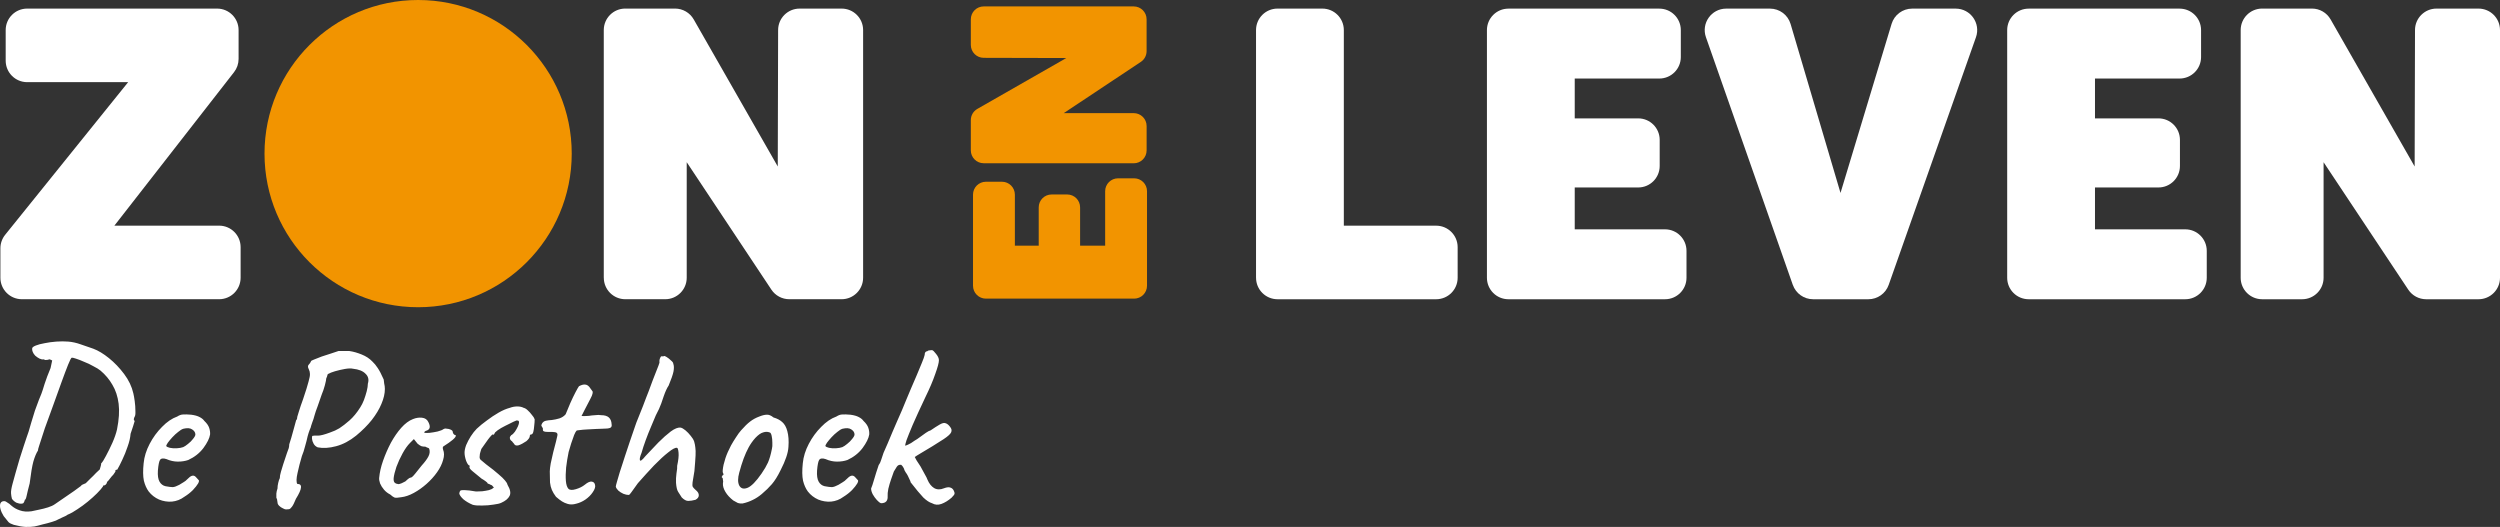
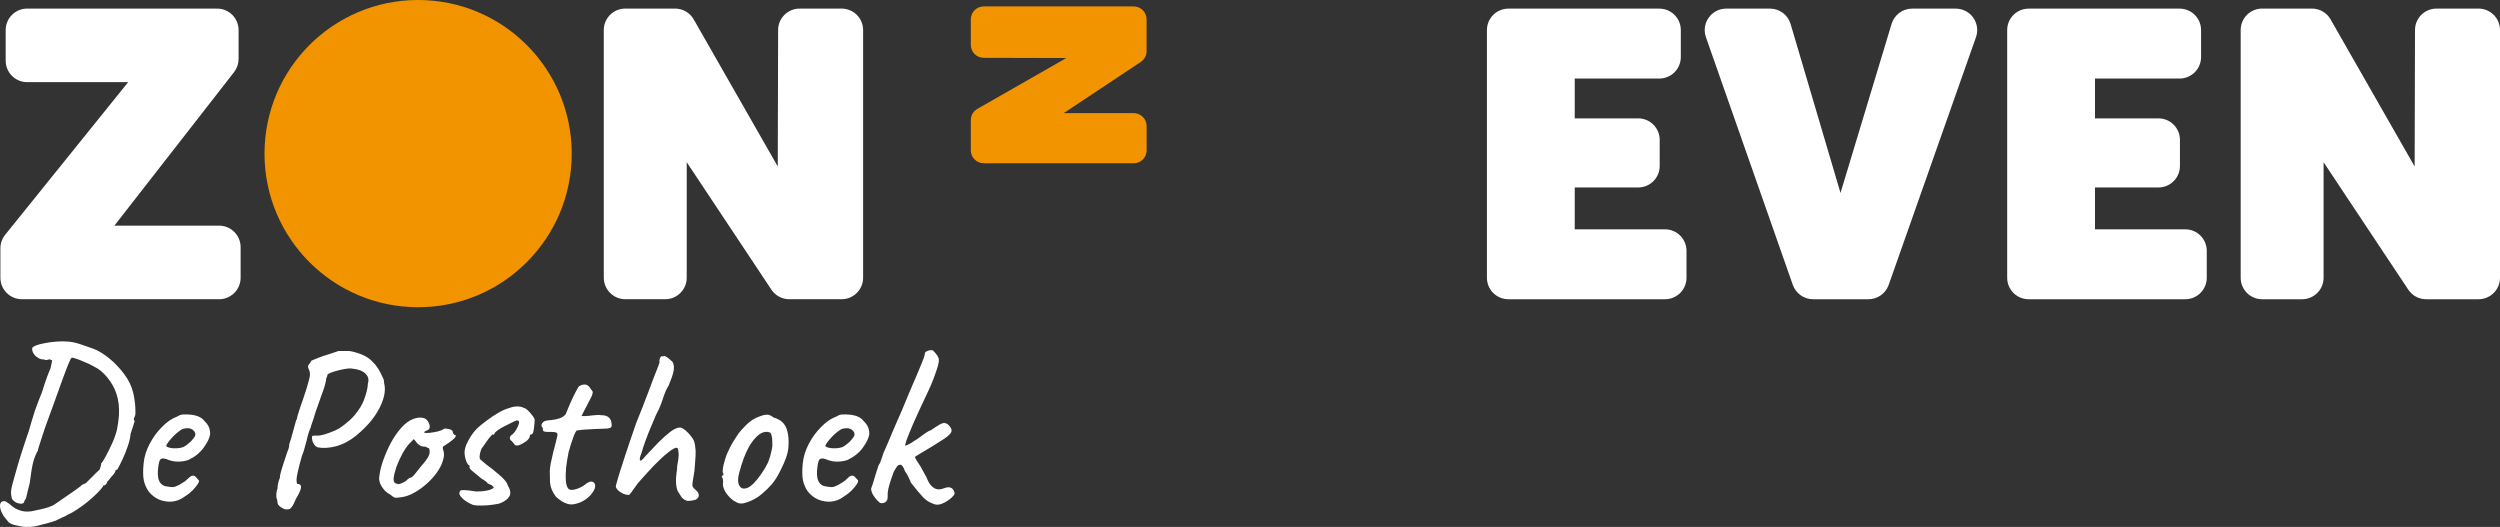
<svg xmlns="http://www.w3.org/2000/svg" id="Laag_1" data-name="Laag 1" viewBox="0 0 1196.19 252.14">
  <rect x="0" y="0" width="1196.19" height="252.14" fill="#333333" stroke="none" />
  <defs>
    <style>
      .cls-1 {
        fill: #f29400;
      }

      .cls-1, .cls-2 {
        stroke-width: 0px;
      }

      .cls-2 {
        fill: #fff;
      }
    </style>
  </defs>
  <path class="cls-2" d="M16.5,251.89c-1.39.22-2.82.29-4.29.22s-3.34-.4-5.61-.99c-1.17-.37-2.02-.81-2.53-1.32-.44-.51-1.21-1.47-2.31-2.86-.73-1.17-1.25-2.31-1.54-3.41-.29-1.1-.29-2.02,0-2.75.37-.73,1.03-1.06,1.98-.99.29,0,.73.22,1.32.66.66.37,1.28.84,1.87,1.43,1.17,1.03,2.53,1.8,4.07,2.31,1.61.59,3.48.73,5.61.44,1.03-.22,2.24-.48,3.63-.77,1.47-.29,2.9-.66,4.29-1.1,1.39-.44,2.49-.95,3.3-1.54,3.89-2.64,6.93-4.73,9.13-6.27,2.2-1.61,3.3-2.42,3.3-2.42.15-.29.4-.51.77-.66.44-.22.95-.44,1.54-.66.44-.44,1.14-1.14,2.09-2.09,1.03-.95,1.98-1.91,2.86-2.86.95-.95,1.54-1.5,1.76-1.65.15-.66.29-1.17.44-1.54.15-.44.22-.88.22-1.32.59-.59,1.36-1.8,2.31-3.63,1.03-1.91,2.05-4,3.08-6.27,1.03-2.35,1.76-4.47,2.2-6.38.95-4.77,1.21-8.87.77-12.32-.44-3.45-1.43-6.45-2.97-9.02-1.47-2.57-3.37-4.84-5.72-6.82-.81-.66-1.94-1.36-3.41-2.09-1.39-.81-2.86-1.5-4.4-2.09-1.47-.66-2.79-1.17-3.96-1.54-1.1-.37-1.76-.51-1.98-.44-.29.07-.88,1.21-1.76,3.41-.88,2.2-1.94,5.02-3.19,8.47s-2.57,7.11-3.96,11c-1.39,3.81-2.71,7.44-3.96,10.89-.44,1.39-.92,2.86-1.43,4.4-.51,1.54-.95,2.9-1.32,4.07-.37,1.1-.55,1.83-.55,2.2-.81,1.25-1.54,3.01-2.2,5.28-.59,2.2-1.17,5.68-1.76,10.45-.66,2.49-1.14,4.44-1.43,5.83-.29,1.39-.59,2.05-.88,1.98,0,0-.04.15-.11.44,0,.22-.11.44-.33.66,0,.44-.37.7-1.1.77-.66.07-1.47-.07-2.42-.44-.88-.44-1.61-1.06-2.2-1.87-.22-.81-.37-1.69-.44-2.64-.07-1.03.18-2.6.77-4.73.37-1.39.84-3.12,1.43-5.17.59-2.13,1.21-4.29,1.87-6.49.73-2.27,1.39-4.33,1.98-6.16.66-1.91,1.14-3.34,1.43-4.29.51-1.25,1.25-3.59,2.2-7.04.59-1.91,1.17-3.81,1.76-5.72.66-1.91,1.28-3.59,1.87-5.06.59-1.54.99-2.53,1.21-2.97.37-.95.88-2.53,1.54-4.73.73-2.27,1.69-4.8,2.86-7.59l.77-3.63-1.21-.55c-.88.29-1.58.4-2.09.33-.44-.15-.73-.26-.88-.33-.44.15-1.06.04-1.87-.33-.73-.37-1.43-.84-2.09-1.43-.59-.66-.95-1.21-1.1-1.65-.15-.29-.26-.66-.33-1.1v-.77c.07-.44.66-.88,1.76-1.32,1.1-.44,2.49-.81,4.18-1.1,1.76-.37,3.63-.62,5.61-.77,1.98-.15,3.89-.15,5.72,0,1.91.15,3.89.59,5.94,1.32,2.05.66,4.07,1.36,6.05,2.09,2.35.88,4.84,2.38,7.48,4.51s5.06,4.66,7.26,7.59c2.2,2.93,3.67,6.01,4.4,9.24.22.88.44,2.13.66,3.74.22,1.61.33,3.19.33,4.73.07,1.47-.07,2.42-.44,2.86-.15.29-.26.66-.33,1.1,0,.37.15.62.44.77-.07.22-.33,1.06-.77,2.53-.44,1.39-.84,2.6-1.21,3.63-.15,1.91-.62,3.96-1.43,6.16-.73,2.2-1.58,4.29-2.53,6.27-.88,1.91-1.69,3.48-2.42,4.73-.29,0-.59.07-.88.22-.22.07-.18.15.11.22,0,.37-.4,1.06-1.21,2.09-.29.22-.77.77-1.43,1.65-.59.81-1.06,1.36-1.43,1.65-.07.51-.29.95-.66,1.32-.37.29-.7.44-.99.44h-.22c-.07,0-.11.15-.11.44-.59.88-1.54,1.98-2.86,3.3-1.25,1.25-2.71,2.57-4.4,3.96-1.61,1.32-3.26,2.53-4.95,3.63-1.69,1.17-3.26,2.05-4.73,2.64-.73.51-1.5.92-2.31,1.21-.81.37-1.58.73-2.31,1.1-.37.29-1.28.66-2.75,1.1-1.39.44-2.9.84-4.51,1.21-1.54.44-2.86.77-3.96.99ZM88.2,237.7c-1.76,1.32-3.74,2.09-5.94,2.31-2.13.15-4.18-.18-6.16-.99-1.98-.88-3.63-2.16-4.95-3.85-1.03-1.39-1.8-3.12-2.31-5.17-.44-2.13-.48-4.91-.11-8.36.29-3.08,1.25-6.16,2.86-9.24,1.61-3.08,3.59-5.79,5.94-8.14,2.35-2.42,4.77-4.07,7.26-4.95,1.03-.66,1.98-.99,2.86-.99.88-.07,2.16-.04,3.85.11,1.69.22,3.01.59,3.96,1.1,1.03.51,1.8,1.14,2.31,1.87,1.17,1.1,1.94,2.2,2.31,3.3.37,1.1.51,2.16.44,3.19-.29,1.83-1.36,4-3.19,6.49-1.83,2.42-4.25,4.33-7.26,5.72-1.47.51-3.12.77-4.95.77s-3.67-.4-5.5-1.21c-1.54-.51-2.57-.37-3.08.44-.44.73-.77,2.42-.99,5.06-.15,2.35.11,4.11.77,5.28.66,1.17,1.61,1.91,2.86,2.2,1.54.29,2.71.44,3.52.44.81-.07,1.83-.44,3.08-1.1.95-.59,1.61-.99,1.98-1.21.37-.22.7-.44.99-.66.37-.29.84-.73,1.43-1.32.44-.44.81-.73,1.1-.88.37-.22.73-.33,1.1-.33.51,0,.99.26,1.43.77.44.44.81.84,1.1,1.21.44.22.4.81-.11,1.76-.51.88-1.36,1.94-2.53,3.19-1.17,1.17-2.53,2.24-4.07,3.19ZM87.65,213.94c.66-.29,1.43-.81,2.31-1.54.95-.73,1.76-1.54,2.42-2.42.73-.88,1.1-1.58,1.1-2.09,0-.95-.51-1.76-1.54-2.42-.95-.66-2.35-.77-4.18-.33-.73.22-1.58.73-2.53,1.54-.95.73-1.87,1.58-2.75,2.53-.88.95-1.61,1.83-2.2,2.64-.51.81-.77,1.32-.77,1.54.22.37.81.66,1.76.88,1.03.22,2.13.29,3.3.22,1.25-.07,2.27-.26,3.08-.55ZM136.85,243.75c-.37,0-.88-.18-1.54-.55-.66-.29-1.25-.7-1.76-1.21-.51-.51-.77-1.06-.77-1.65,0,0-.04-.22-.11-.66,0-.51-.15-1.03-.44-1.54v-1.98c.07-.81.26-1.61.55-2.42,0-.81.11-1.69.33-2.64.22-1.03.48-1.8.77-2.31,0-.81.18-1.83.55-3.08.44-1.32.81-2.53,1.1-3.63.81-2.42,1.39-4.18,1.76-5.28.44-1.1.73-1.91.88-2.42.15-.59.22-1.17.22-1.76.22-.59.55-1.65.99-3.19.44-1.54.88-3.12,1.32-4.73.51-1.69.84-2.9.99-3.63.29-.29.44-.55.44-.77.07-.29.11-.59.11-.88,0,0,.26-.84.77-2.53.51-1.69,1.17-3.63,1.98-5.83,1.32-3.89,2.2-6.71,2.64-8.47.51-1.76.73-3.01.66-3.74,0-.73-.18-1.47-.55-2.2-.51-.95-.51-1.69,0-2.2.29-.29.55-.62.77-.99l.33-.66c0-.15.48-.4,1.43-.77,1.03-.44,2.24-.92,3.63-1.43,1.47-.51,2.93-.99,4.4-1.43,1.47-.51,2.68-.92,3.63-1.21h5.28c1.91.29,3.85.84,5.83,1.65,2.05.81,3.78,1.94,5.17,3.41.88.81,1.72,1.83,2.53,3.08.81,1.17,1.76,3.01,2.86,5.5,0,.29.07.92.22,1.87.22.88.33,1.76.33,2.64,0,2.2-.55,4.58-1.65,7.15-1.03,2.49-2.57,5.06-4.62,7.7-2.05,2.57-4.55,5.06-7.48,7.48-3.08,2.49-6.27,4.18-9.57,5.06s-6.23,1.06-8.8.55c-.88-.37-1.54-.95-1.98-1.76-.44-.81-.7-1.58-.77-2.31-.07-.73,0-1.21.22-1.43.59-.15,1.47-.18,2.64-.11,1.17,0,3.04-.48,5.61-1.43.81-.29,1.65-.62,2.53-.99.88-.44,1.58-.81,2.09-1.1,1.47-.95,3.08-2.2,4.84-3.74,1.83-1.61,3.56-3.7,5.17-6.27.66-1.03,1.25-2.2,1.76-3.52.51-1.39.95-2.79,1.32-4.18.37-1.47.55-2.68.55-3.63.59-1.91.22-3.48-1.1-4.73-1.25-1.32-3.26-2.13-6.05-2.42-.88-.22-2.16-.18-3.85.11-1.61.29-3.19.66-4.73,1.1-1.47.44-2.49.84-3.08,1.21-.29,0-.48.22-.55.66-.07.44-.26.95-.55,1.54,0,.51-.22,1.61-.66,3.3-.44,1.61-.95,3.12-1.54,4.51-.51,1.61-1.14,3.41-1.87,5.39-.73,1.91-1.25,3.41-1.54,4.51-.29,1.17-.66,2.31-1.1,3.41-.37,1.1-.55,1.65-.55,1.65,0,.29-.22.92-.66,1.87-.37.95-.7,1.98-.99,3.08-.29,1.39-.7,2.97-1.21,4.73-.44,1.76-.95,3.34-1.54,4.73-.81,2.71-1.5,5.43-2.09,8.14-.59,2.64-.62,4.36-.11,5.17,1.32,0,1.91.59,1.76,1.76-.07,1.1-.88,2.9-2.42,5.39-.73,1.83-1.36,3.08-1.87,3.74-.51.73-.99,1.14-1.43,1.21-.37.07-.84.11-1.43.11ZM191.87,237.92c-1.54.29-2.6.33-3.19.11-.51-.22-1.17-.7-1.98-1.43-1.17-.59-2.16-1.36-2.97-2.31-.81-.95-1.43-1.94-1.87-2.97-.37-1.1-.51-1.98-.44-2.64.22-2.57.84-5.32,1.87-8.25,1.03-2.93,2.27-5.79,3.74-8.58,1.54-2.79,3.19-5.17,4.95-7.15,1.83-2.05,3.7-3.45,5.61-4.18,1.47-.59,2.9-.81,4.29-.66,1.47.15,2.49.84,3.08,2.09,1.1,2.13.84,3.48-.77,4.07-.22,0-.48.11-.77.33-.29.15-.44.37-.44.66.29.15,1.1.18,2.42.11,1.32-.15,2.64-.37,3.96-.66,1.39-.37,2.31-.73,2.75-1.1.44-.22.77-.33.99-.33s.77.07,1.65.22c1.25.37,1.87.81,1.87,1.32,0,.29.11.62.33.99s.48.55.77.55c.51.07.51.48,0,1.21-.51.66-1.5,1.5-2.97,2.53-1.39.88-2.27,1.47-2.64,1.76-.29.22-.33.73-.11,1.54.59,1.39.59,3.04,0,4.95-.51,1.91-1.47,3.85-2.86,5.83-1.39,1.98-3.08,3.85-5.06,5.61-1.91,1.69-3.92,3.12-6.05,4.29s-4.18,1.87-6.16,2.09ZM190.66,231.65c.29,0,.81-.15,1.54-.44.73-.37,1.32-.66,1.76-.88.29-.29.66-.62,1.1-.99.51-.44.92-.7,1.21-.77.29,0,.59-.11.88-.33.37-.29.88-.84,1.54-1.65.73-.88,1.76-2.16,3.08-3.85,1.47-1.61,2.53-3.04,3.19-4.29.66-1.25.81-2.46.44-3.63-.07-.29-.29-.48-.66-.55-.29-.07-.7-.26-1.21-.55-.73,0-1.36-.07-1.87-.22-.44-.15-1.06-.55-1.87-1.21l-1.76-2.2-1.87,1.87c-1.17,1.17-2.35,2.82-3.52,4.95-1.17,2.13-2.16,4.29-2.97,6.49-.73,2.2-1.17,4-1.32,5.39-.07,1.1.11,1.83.55,2.2.44.37,1.03.59,1.76.66ZM226.24,241.55c-1.76-.73-3.26-1.61-4.51-2.64-1.17-1.1-1.83-2.02-1.98-2.75.07-.59.22-1.03.44-1.32.29-.29.99-.4,2.09-.33,1.17,0,3.01.22,5.5.66.88,0,1.87-.04,2.97-.11,1.17-.15,2.24-.33,3.19-.55,1.03-.29,1.69-.62,1.98-.99.37-.07.44-.22.22-.44-.22-.29-.48-.59-.77-.88-.29-.07-.62-.22-.99-.44s-.7-.33-.99-.33c-.07-.37-.44-.77-1.1-1.21-.59-.44-1.21-.84-1.87-1.21-1.61-1.32-3.04-2.49-4.29-3.52-1.25-1.03-1.72-1.76-1.43-2.2v-.55c-.51,0-1.06-.73-1.65-2.2-.51-1.47-.77-2.79-.77-3.96,0-1.03.26-2.24.77-3.63.59-1.39,1.32-2.79,2.2-4.18.95-1.47,1.91-2.68,2.86-3.63,1.39-1.32,3.01-2.64,4.84-3.96,1.83-1.39,3.7-2.64,5.61-3.74,1.91-1.1,3.7-1.87,5.39-2.31,1.17-.44,2.35-.66,3.52-.66,1.25,0,2.27.22,3.08.66.66.15,1.32.55,1.98,1.21.73.66,1.39,1.39,1.98,2.2.66.73,1.1,1.43,1.32,2.09,0,.88-.07,1.91-.22,3.08-.07,1.1-.22,2.09-.44,2.97-.22.81-.59,1.21-1.1,1.21,0,0-.11.04-.33.11-.15,0-.22.18-.22.55,0,.73-.55,1.58-1.65,2.53-1.39.95-2.64,1.61-3.74,1.98-1.1.29-1.83.04-2.2-.77-.29-.29-.51-.55-.66-.77-.15-.29-.37-.51-.66-.66l-.33-.33c-.22-.29-.33-.66-.33-1.1,0-.29.11-.55.33-.77.22-.29.33-.44.33-.44.59-.29,1.17-.84,1.76-1.65.59-.88,1.06-1.72,1.43-2.53.37-.88.55-1.5.55-1.87,0-.44-.07-.7-.22-.77-.07-.15-.4-.22-.99-.22-.81.29-1.91.81-3.3,1.54-1.39.66-2.75,1.36-4.07,2.09-1.25.73-2.2,1.43-2.86,2.09-.29.51-.48.84-.55.99-.07.07-.26.11-.55.11,0-.29-.22-.18-.66.33-.44.44-.99,1.1-1.65,1.98s-1.28,1.76-1.87,2.64c-.59.81-1.03,1.43-1.32,1.87-.07.29-.22.77-.44,1.43-.22.66-.33,1.28-.33,1.87-.15.81,0,1.43.44,1.87.51.44,1.39,1.17,2.64,2.2,2.57,1.91,4.55,3.48,5.94,4.73,1.39,1.17,2.42,2.16,3.08,2.97.66.73,1.06,1.43,1.21,2.09,1.32,2.2,1.65,3.96.99,5.28-.66,1.32-1.98,2.42-3.96,3.3-.73.37-1.98.66-3.74.88-1.76.29-3.56.44-5.39.44-1.83.07-3.34-.04-4.51-.33ZM271.64,241.11c-1.03-.29-1.94-.7-2.75-1.21-.81-.51-1.76-1.25-2.86-2.2-.88-1.17-1.54-2.27-1.98-3.3-.44-1.03-.73-2.2-.88-3.52-.07-1.39-.11-3.15-.11-5.28,0-.88.15-2.16.44-3.85.37-1.76.77-3.56,1.21-5.39.51-1.91.95-3.59,1.32-5.06.37-1.47.59-2.42.66-2.86.22-.95-.15-1.5-1.1-1.65-.95-.15-2.02-.18-3.19-.11-1.1,0-1.83-.11-2.2-.33-.29-.07-.44-.29-.44-.66v-.55c0-.29-.07-.48-.22-.55-.07-.15-.22-.4-.44-.77-.15-.29-.04-.73.33-1.32.44-.66,1.06-1.06,1.87-1.21.66-.15,1.58-.26,2.75-.33,1.17-.15,2.38-.4,3.63-.77,1.25-.44,2.24-1.1,2.97-1.98.66-1.61,1.39-3.37,2.2-5.28.88-1.98,1.72-3.74,2.53-5.28.81-1.54,1.36-2.49,1.65-2.86,1.25-.66,2.27-.92,3.08-.77.88.07,1.69.7,2.42,1.87.37.51.66.92.88,1.21.22.22.26.62.11,1.21-.07.51-.44,1.39-1.1,2.64-.59,1.17-1.5,2.93-2.75,5.28-.37.73-.7,1.39-.99,1.98-.29.51-.44.77-.44.77.29.07.73.11,1.32.11s1.32-.04,2.2-.11c.81-.15,1.8-.26,2.97-.33,1.17-.15,2.13-.15,2.86,0,1.69,0,2.93.37,3.74,1.1.81.73,1.25,1.83,1.32,3.3.15.81-.07,1.36-.66,1.65-.59.29-1.87.44-3.85.44-.66,0-1.65.04-2.97.11s-2.71.15-4.18.22c-1.47.07-2.71.18-3.74.33-.95.07-1.43.18-1.43.33-.22.15-.59.81-1.1,1.98-.44,1.17-.92,2.53-1.43,4.07-.44,1.47-.84,2.82-1.21,4.07-.51,2.49-.92,4.99-1.21,7.48-.22,2.42-.26,4.55-.11,6.38.15,1.76.55,3.01,1.21,3.74.66.66,1.83.73,3.52.22,1.76-.51,3.23-1.25,4.4-2.2,1.32-1.1,2.42-1.58,3.3-1.43.88.15,1.39.7,1.54,1.65.22.88-.15,2.02-1.1,3.41-.88,1.32-2.05,2.49-3.52,3.52-1.39.95-2.86,1.61-4.4,1.98-1.47.44-2.82.48-4.07.11ZM332.81,239.13c-1.39.37-2.57.55-3.52.55s-1.98-.55-3.08-1.65c-.66-1.03-1.25-1.94-1.76-2.75-.51-.81-.84-2.24-.99-4.29-.07-1.39,0-2.9.22-4.51.29-1.69.4-2.9.33-3.63.59-2.71.81-4.8.66-6.27-.15-1.54-.4-2.31-.77-2.31-.81-.15-2.2.59-4.18,2.2-1.98,1.54-4.25,3.63-6.82,6.27-2.49,2.64-5.06,5.46-7.7,8.47-1.39,1.91-2.42,3.34-3.08,4.29-.59.88-1.03,1.32-1.32,1.32-.73,0-1.58-.18-2.53-.55-.95-.44-1.76-.95-2.42-1.54-.66-.66-1.06-1.28-1.21-1.87,0-.29.18-1.06.55-2.31.37-1.32.81-2.82,1.32-4.51.59-1.69,1.1-3.26,1.54-4.73s.77-2.49.99-3.08c.66-1.91,1.43-4.22,2.31-6.93.95-2.79,1.8-5.24,2.53-7.37.29-.95.81-2.31,1.54-4.07.73-1.83,1.47-3.67,2.2-5.5.73-1.83,1.25-3.19,1.54-4.07.22-.59.62-1.61,1.21-3.08.59-1.54,1.21-3.23,1.87-5.06.73-1.83,1.39-3.52,1.98-5.06.66-1.61,1.1-2.79,1.32-3.52-.07-.66-.04-1.25.11-1.76.22-.59.44-1.03.66-1.32h.99c.37-.07.55-.11.55-.11,0-.15.37,0,1.1.44.73.44,1.43.99,2.09,1.65.73.59,1.1,1.1,1.1,1.54.37.95.4,2.2.11,3.74-.29,1.47-1.06,3.7-2.31,6.71-.81,1.17-1.61,2.93-2.42,5.28-.73,2.35-1.47,4.33-2.2,5.94-.29.51-.81,1.54-1.54,3.08-.66,1.54-1.43,3.37-2.31,5.5-.88,2.05-1.72,4.18-2.53,6.38-.81,2.2-1.47,4.22-1.98,6.05-.73,1.76-.99,2.93-.77,3.52.22.59,1.1-.07,2.64-1.98,2.05-2.2,4.11-4.36,6.16-6.49,2.13-2.13,4.11-3.89,5.94-5.28,1.91-1.39,3.48-2.02,4.73-1.87.66.15,1.43.59,2.31,1.32.88.73,1.72,1.61,2.53,2.64.81.95,1.36,1.87,1.65,2.75.29,1.03.48,1.98.55,2.86.15.88.18,2.13.11,3.74-.07,1.61-.26,4.11-.55,7.48-.44,2.49-.73,4.29-.88,5.39-.15,1.03-.11,1.76.11,2.2.29.44.73.92,1.32,1.43,1.1.88,1.61,1.76,1.54,2.64,0,.81-.51,1.5-1.54,2.09ZM355.36,240.89c-.95.07-1.72,0-2.31-.22-.59-.29-1.32-.7-2.2-1.21-1.61-1.25-2.86-2.6-3.74-4.07s-1.28-2.82-1.21-4.07c.15-.66.15-1.25,0-1.76-.07-.51-.11-.77-.11-.77-.44-.37-.59-.59-.44-.66.15-.15.26-.37.33-.66.59-.15.66-.55.22-1.21-.22-.59-.11-1.91.33-3.96.51-2.13,1.17-4.11,1.98-5.94.37-.81.88-1.87,1.54-3.19.73-1.32,1.54-2.64,2.42-3.96.88-1.39,1.69-2.49,2.42-3.3,1.61-1.83,3.04-3.23,4.29-4.18,1.32-1.03,2.79-1.83,4.4-2.42,1.47-.59,2.68-.88,3.63-.88.95-.07,2.02.37,3.19,1.32,1.76.51,3.15,1.25,4.18,2.2,1.1.95,1.91,2.38,2.42,4.29.59,2.13.77,4.66.55,7.59-.15,2.86-1.39,6.56-3.74,11.11-1.39,2.86-2.79,5.1-4.18,6.71-1.32,1.54-2.93,3.12-4.84,4.73-1.39,1.17-2.86,2.13-4.4,2.86-1.47.73-3.04,1.28-4.73,1.65ZM364.38,226.59c1.32-1.91,2.35-3.67,3.08-5.28.73-1.69,1.36-3.85,1.87-6.49.22-.81.29-1.8.22-2.97,0-1.25-.11-2.35-.33-3.3-.22-1.03-.55-1.58-.99-1.65-.95-.37-1.98-.37-3.08,0-1.1.29-2.35,1.17-3.74,2.64-1.25,1.39-2.31,2.9-3.19,4.51-.88,1.61-1.69,3.41-2.42,5.39s-1.43,4.22-2.09,6.71c-.73,2.64-.73,4.69,0,6.16.81,1.47,2.13,1.83,3.96,1.1s4.07-3.01,6.71-6.82ZM403.59,237.7c-1.76,1.32-3.74,2.09-5.94,2.31-2.13.15-4.18-.18-6.16-.99-1.98-.88-3.63-2.16-4.95-3.85-1.03-1.39-1.8-3.12-2.31-5.17-.44-2.13-.48-4.91-.11-8.36.29-3.08,1.25-6.16,2.86-9.24,1.61-3.08,3.59-5.79,5.94-8.14,2.35-2.42,4.77-4.07,7.26-4.95,1.03-.66,1.98-.99,2.86-.99.88-.07,2.16-.04,3.85.11,1.69.22,3.01.59,3.96,1.1,1.03.51,1.8,1.14,2.31,1.87,1.17,1.1,1.94,2.2,2.31,3.3.37,1.1.51,2.16.44,3.19-.29,1.83-1.36,4-3.19,6.49-1.83,2.42-4.25,4.33-7.26,5.72-1.47.51-3.12.77-4.95.77s-3.67-.4-5.5-1.21c-1.54-.51-2.57-.37-3.08.44-.44.73-.77,2.42-.99,5.06-.15,2.35.11,4.11.77,5.28s1.61,1.91,2.86,2.2c1.54.29,2.71.44,3.52.44.81-.07,1.83-.44,3.08-1.1.95-.59,1.61-.99,1.98-1.21s.7-.44.99-.66c.37-.29.84-.73,1.43-1.32.44-.44.81-.73,1.1-.88.37-.22.73-.33,1.1-.33.51,0,.99.26,1.43.77.44.44.81.84,1.1,1.21.44.22.4.81-.11,1.76-.51.88-1.36,1.94-2.53,3.19-1.17,1.17-2.53,2.24-4.07,3.19ZM403.04,213.94c.66-.29,1.43-.81,2.31-1.54.95-.73,1.76-1.54,2.42-2.42.73-.88,1.1-1.58,1.1-2.09,0-.95-.51-1.76-1.54-2.42-.95-.66-2.35-.77-4.18-.33-.73.22-1.58.73-2.53,1.54-.95.73-1.87,1.58-2.75,2.53-.88.95-1.61,1.83-2.2,2.64-.51.81-.77,1.32-.77,1.54.22.37.81.66,1.76.88,1.03.22,2.13.29,3.3.22,1.25-.07,2.27-.26,3.08-.55ZM421.53,240.78c-.59-.22-1.25-.73-1.98-1.54-.73-.81-1.39-1.72-1.98-2.75-.51-1.03-.77-1.94-.77-2.75.37-.81.84-2.24,1.43-4.29.59-2.05,1.32-4.36,2.2-6.93.59-.81,1.03-1.76,1.32-2.86.37-1.1.7-2.09.99-2.97.59-1.25,1.25-2.75,1.98-4.51.81-1.83,1.58-3.67,2.31-5.5.81-1.91,1.5-3.52,2.09-4.84.95-2.05,1.76-3.89,2.42-5.5.73-1.69,1.43-3.37,2.09-5.06.73-1.69,1.5-3.52,2.31-5.5.95-2.13,1.87-4.25,2.75-6.38.95-2.2,1.76-4.14,2.42-5.83.73-1.76,1.17-3.01,1.32-3.74,0-.59.11-1.03.33-1.32s.51-.44.88-.44c.29-.29.66-.44,1.1-.44.51-.07.92-.11,1.21-.11.44.07,1.1.7,1.98,1.87.88,1.1,1.32,2.09,1.32,2.97,0,1.17-.59,3.37-1.76,6.6-1.1,3.23-2.68,6.93-4.73,11.11-2.57,5.43-4.58,9.83-6.05,13.2-1.39,3.3-2.38,5.76-2.97,7.37-.51,1.54-.7,2.42-.55,2.64,0,0,.44-.18,1.32-.55.88-.37,1.91-.99,3.08-1.87.81-.44,1.69-1.03,2.64-1.76.95-.73,1.87-1.39,2.75-1.98.95-.66,1.72-1.06,2.31-1.21.73-.51,1.5-1.03,2.31-1.54.88-.51,1.54-.92,1.98-1.21,1.25-.73,2.2-.95,2.86-.66.73.22,1.43.77,2.09,1.65.81.95.99,1.87.55,2.75-.37.81-1.54,1.87-3.52,3.19-1.54,1.03-3.34,2.16-5.39,3.41-2.05,1.25-3.89,2.35-5.5,3.3-1.61.95-2.6,1.58-2.97,1.87,0,0,.29.55.88,1.65.66,1.03,1.28,1.98,1.87,2.86.59,1.17,1.25,2.38,1.98,3.63.73,1.25,1.17,2.13,1.32,2.64.81,1.91,1.87,3.26,3.19,4.07,1.39.81,2.97.84,4.73.11,1.32-.51,2.35-.62,3.08-.33.73.22,1.28.73,1.65,1.54.29.59.4,1.06.33,1.43-.07.37-.55.99-1.43,1.87-1.61,1.39-3.23,2.38-4.84,2.97-1.61.59-3.12.48-4.51-.33-1.25-.37-2.64-1.28-4.18-2.75-1.47-1.54-3.48-3.96-6.05-7.26,0-.29-.18-.77-.55-1.43-.29-.73-.55-1.28-.77-1.65-.29-.59-.66-1.17-1.1-1.76-.37-.66-.55-.99-.55-.99-.07-.44-.26-.88-.55-1.32-.22-.44-.55-.84-.99-1.21-.88-.15-1.58.15-2.09.88-.44.66-.92,1.43-1.43,2.31-.37.95-.81,2.2-1.32,3.74-.51,1.47-.95,2.97-1.32,4.51-.29,1.47-.4,2.68-.33,3.63.07,1.03-.15,1.83-.66,2.42-.51.59-1.36.88-2.53.88Z" />
  <path class="cls-2" d="M.19,132.89c0,5.68,4.6,10.28,10.28,10.28h94.38c5.68,0,10.28-4.6,10.28-10.28v-14.64c0-5.68-4.6-10.28-10.28-10.28h-50.12l57.26-73.45c1.41-1.81,2.17-4.03,2.17-6.32v-13.81c0-5.68-4.6-10.28-10.28-10.28H13c-5.68,0-10.28,4.6-10.28,10.28v14.64c0,5.68,4.6,10.28,10.28,10.28h48.32L2.47,112.34c-1.47,1.83-2.28,4.1-2.28,6.45v14.1Z" />
  <path class="cls-2" d="M288.91,132.89c0,5.68,4.6,10.28,10.28,10.28h19.11c5.68,0,10.28-4.6,10.28-10.28v-55.28l40.51,60.97c1.91,2.87,5.12,4.59,8.56,4.59h25.05c5.68,0,10.28-4.6,10.28-10.28V14.39c0-5.68-4.6-10.28-10.28-10.28h-20.11c-5.67,0-10.27,4.59-10.28,10.25l-.17,65.3-40.22-70.38c-1.83-3.2-5.24-5.18-8.93-5.18h-23.82c-5.68,0-10.28,4.6-10.28,10.28v118.5Z" />
  <path class="cls-2" d="M1072.11,132.9c0,5.68,4.6,10.28,10.28,10.28h19.12c5.67,0,10.27-4.6,10.27-10.28v-55.28l40.52,60.97c1.9,2.87,5.12,4.59,8.56,4.59h25.05c5.68,0,10.28-4.6,10.28-10.28V14.39c0-5.68-4.6-10.28-10.28-10.28h-20.11c-5.67,0-10.27,4.59-10.28,10.25l-.17,65.3-40.22-70.38c-1.83-3.2-5.23-5.18-8.92-5.18h-23.82c-5.68,0-10.28,4.6-10.28,10.28v118.5Z" />
  <path class="cls-1" d="M542.46,78.13c3.41,0,6.17-2.76,6.17-6.17v-11.66c0-3.41-2.76-6.17-6.17-6.17h-33.48l36.89-24.52c1.72-1.14,2.75-3.07,2.75-5.14v-15.23c0-3.41-2.76-6.17-6.17-6.17h-71.76c-3.41,0-6.17,2.76-6.17,6.17v12.26c0,3.4,2.75,6.16,6.15,6.17l39.54.1-42.58,24.34c-1.92,1.1-3.11,3.14-3.11,5.35v14.48c0,3.41,2.76,6.17,6.17,6.17h71.76Z" />
-   <path class="cls-2" d="M600.99,132.9c0,5.68,4.6,10.28,10.28,10.28h75.9c5.68,0,10.28-4.6,10.28-10.28v-14.64c0-5.68-4.6-10.28-10.28-10.28h-44.18V14.39c0-5.68-4.6-10.28-10.28-10.28h-21.45c-5.68,0-10.28,4.6-10.28,10.28v118.5Z" />
  <path class="cls-2" d="M711.46,132.9c0,5.68,4.6,10.28,10.28,10.28h74.93c5.68,0,10.28-4.6,10.28-10.28v-12.89c0-5.68-4.6-10.28-10.28-10.28h-43.2v-20.03h30.37c5.68,0,10.28-4.6,10.28-10.28v-12.5c0-5.68-4.6-10.28-10.28-10.28h-30.37v-19.06h40.48c5.68,0,10.28-4.6,10.28-10.28v-12.89c0-5.68-4.6-10.28-10.28-10.28h-72.21c-5.68,0-10.28,4.6-10.28,10.28v118.5Z" />
  <path class="cls-2" d="M857.82,136.3c1.45,4.12,5.33,6.88,9.7,6.88h26.47c4.36,0,8.25-2.75,9.7-6.86l41.76-118.5c2.36-6.69-2.6-13.7-9.7-13.7h-20.83c-4.53,0-8.53,2.97-9.84,7.31l-24.44,80.89-23.88-80.83c-1.29-4.37-5.3-7.37-9.86-7.37h-20.95c-7.08,0-12.04,7-9.7,13.68l41.56,118.5Z" />
  <path class="cls-2" d="M960.39,132.9c0,5.68,4.6,10.28,10.28,10.28h74.93c5.68,0,10.28-4.6,10.28-10.28v-12.89c0-5.68-4.6-10.28-10.28-10.28h-43.2v-20.03h30.37c5.68,0,10.28-4.6,10.28-10.28v-12.5c0-5.68-4.6-10.28-10.28-10.28h-30.37v-19.06h40.48c5.68,0,10.28-4.6,10.28-10.28v-12.89c0-5.68-4.6-10.28-10.28-10.28h-72.21c-5.68,0-10.28,4.6-10.28,10.28v118.5Z" />
-   <path class="cls-1" d="M542.65,142.89c3.41,0,6.17-2.76,6.17-6.17v-45.23c0-3.41-2.76-6.17-6.17-6.17h-7.69c-3.41,0-6.17,2.76-6.17,6.17v26.07h-11.99v-18.34c0-3.41-2.76-6.17-6.17-6.17h-7.46c-3.41,0-6.17,2.76-6.17,6.17v18.34h-11.41v-24.43c0-3.41-2.76-6.17-6.17-6.17h-7.69c-3.41,0-6.17,2.76-6.17,6.17v43.59c0,3.41,2.76,6.17,6.17,6.17h70.93Z" />
  <circle class="cls-1" cx="200.06" cy="73.5" r="73.5" />
</svg>